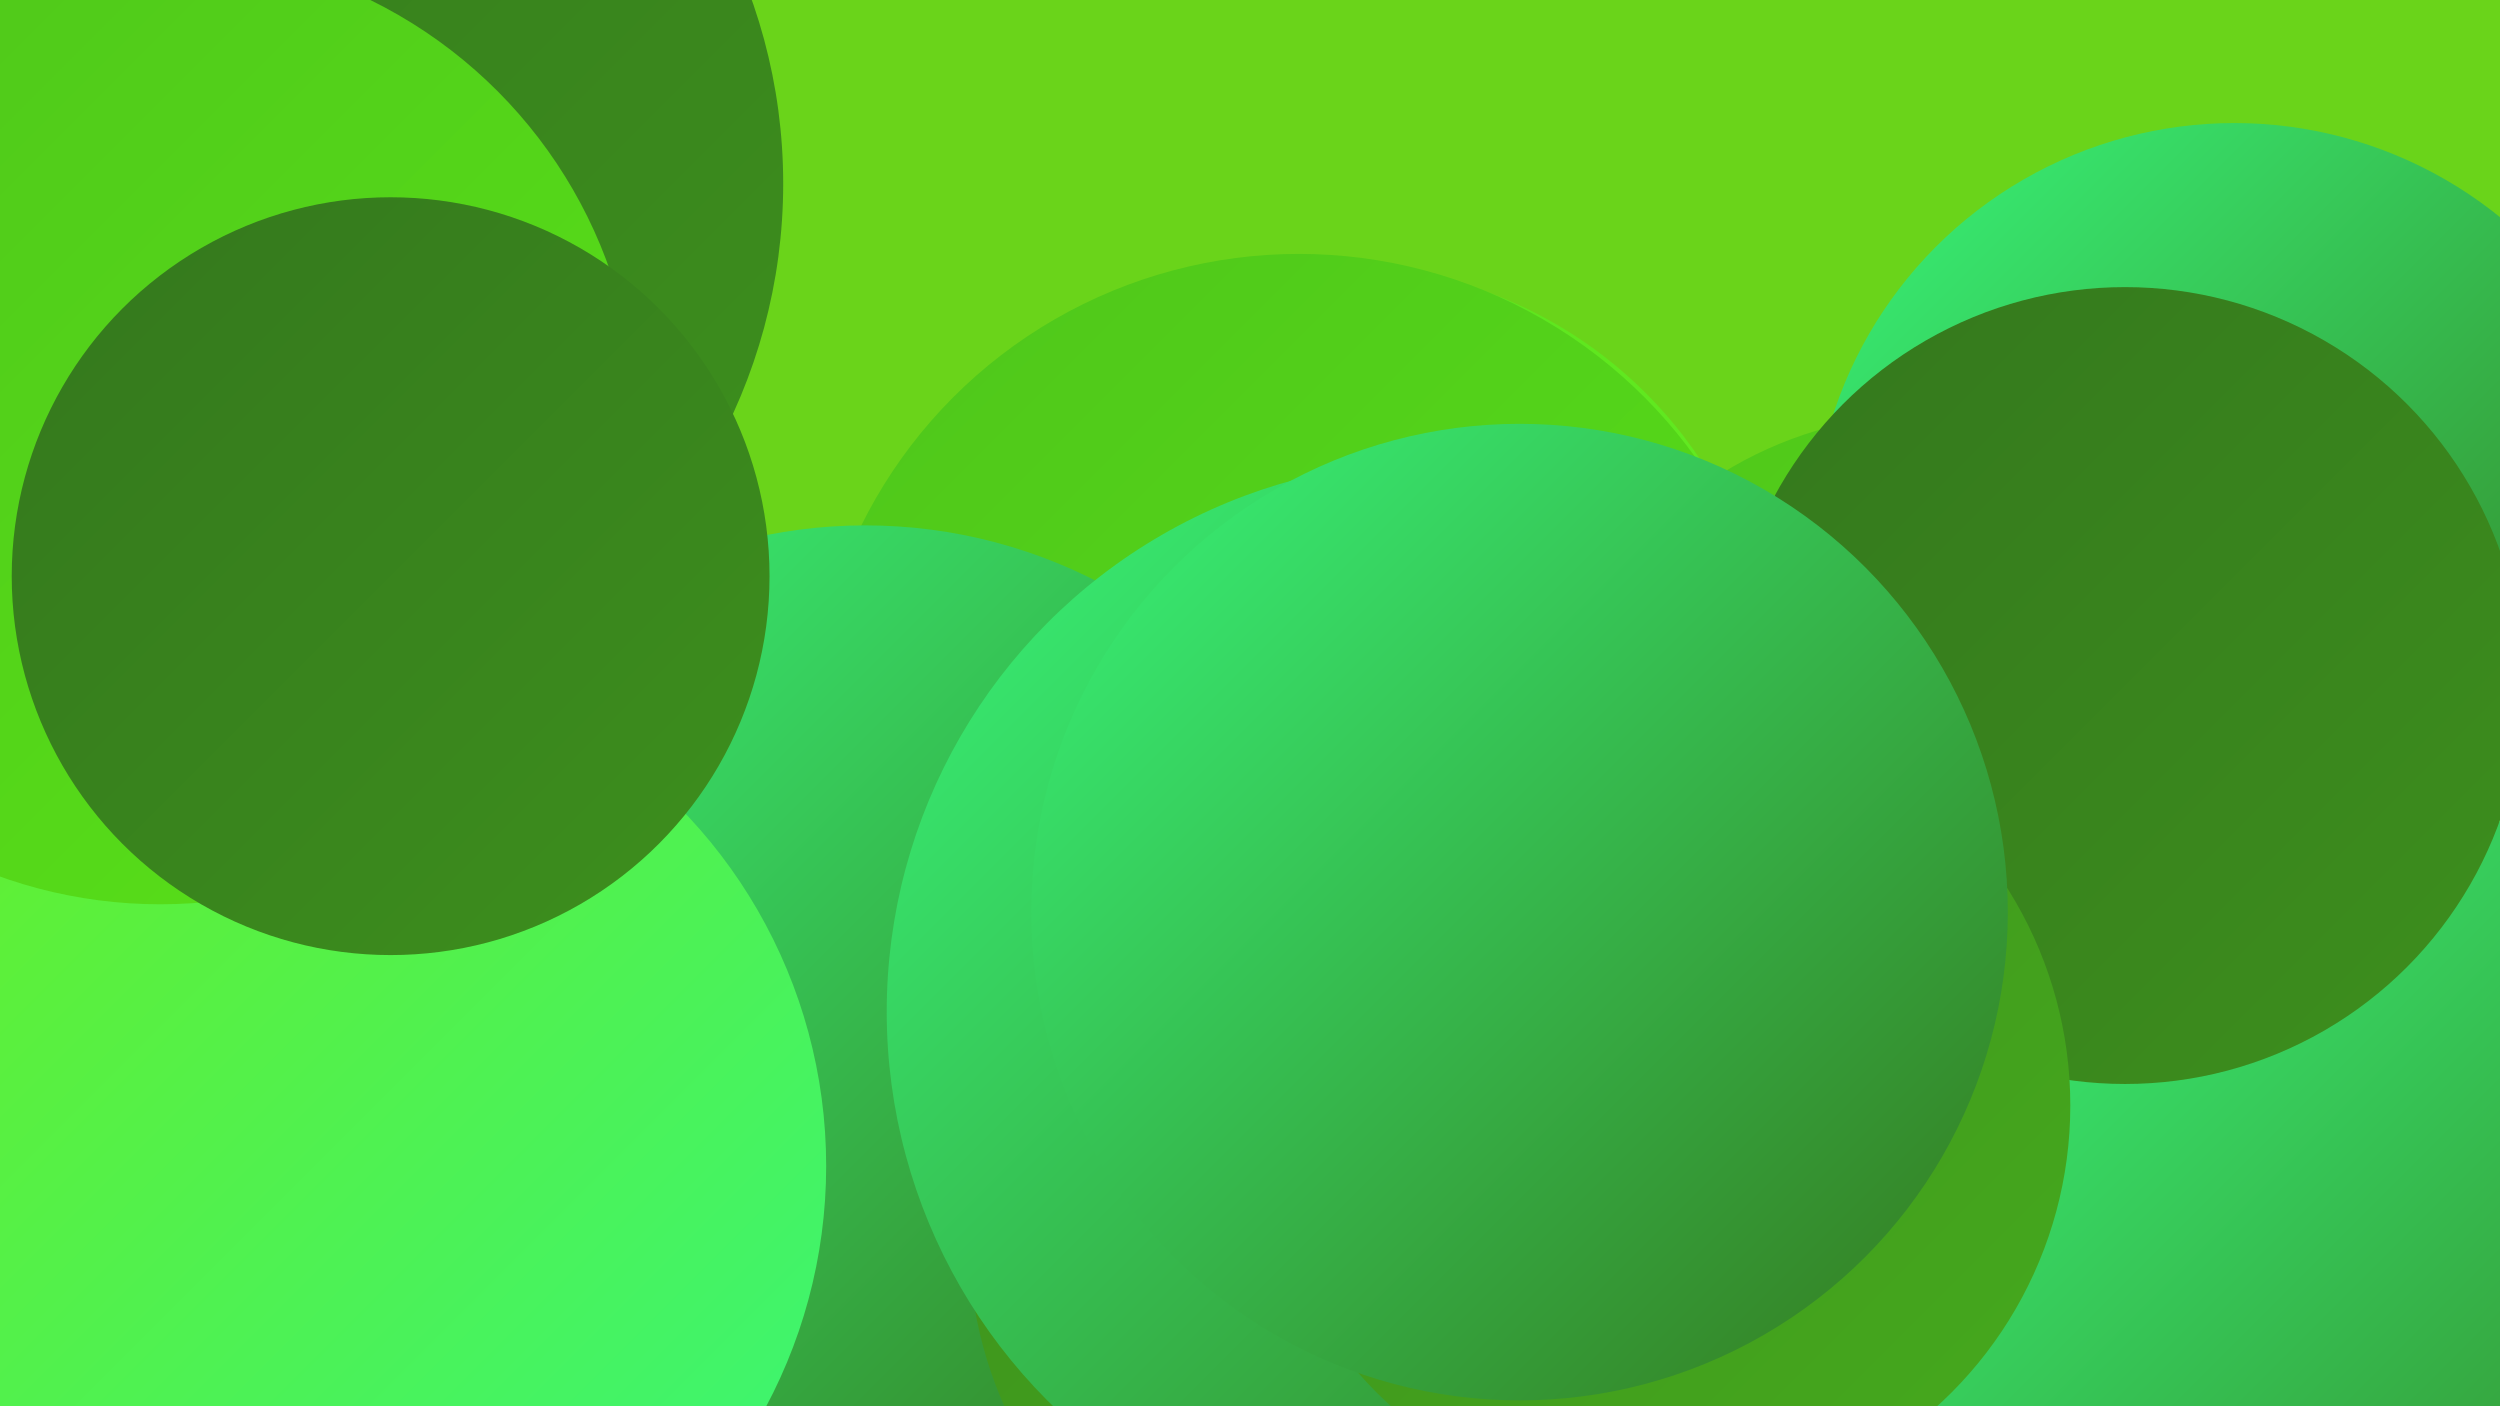
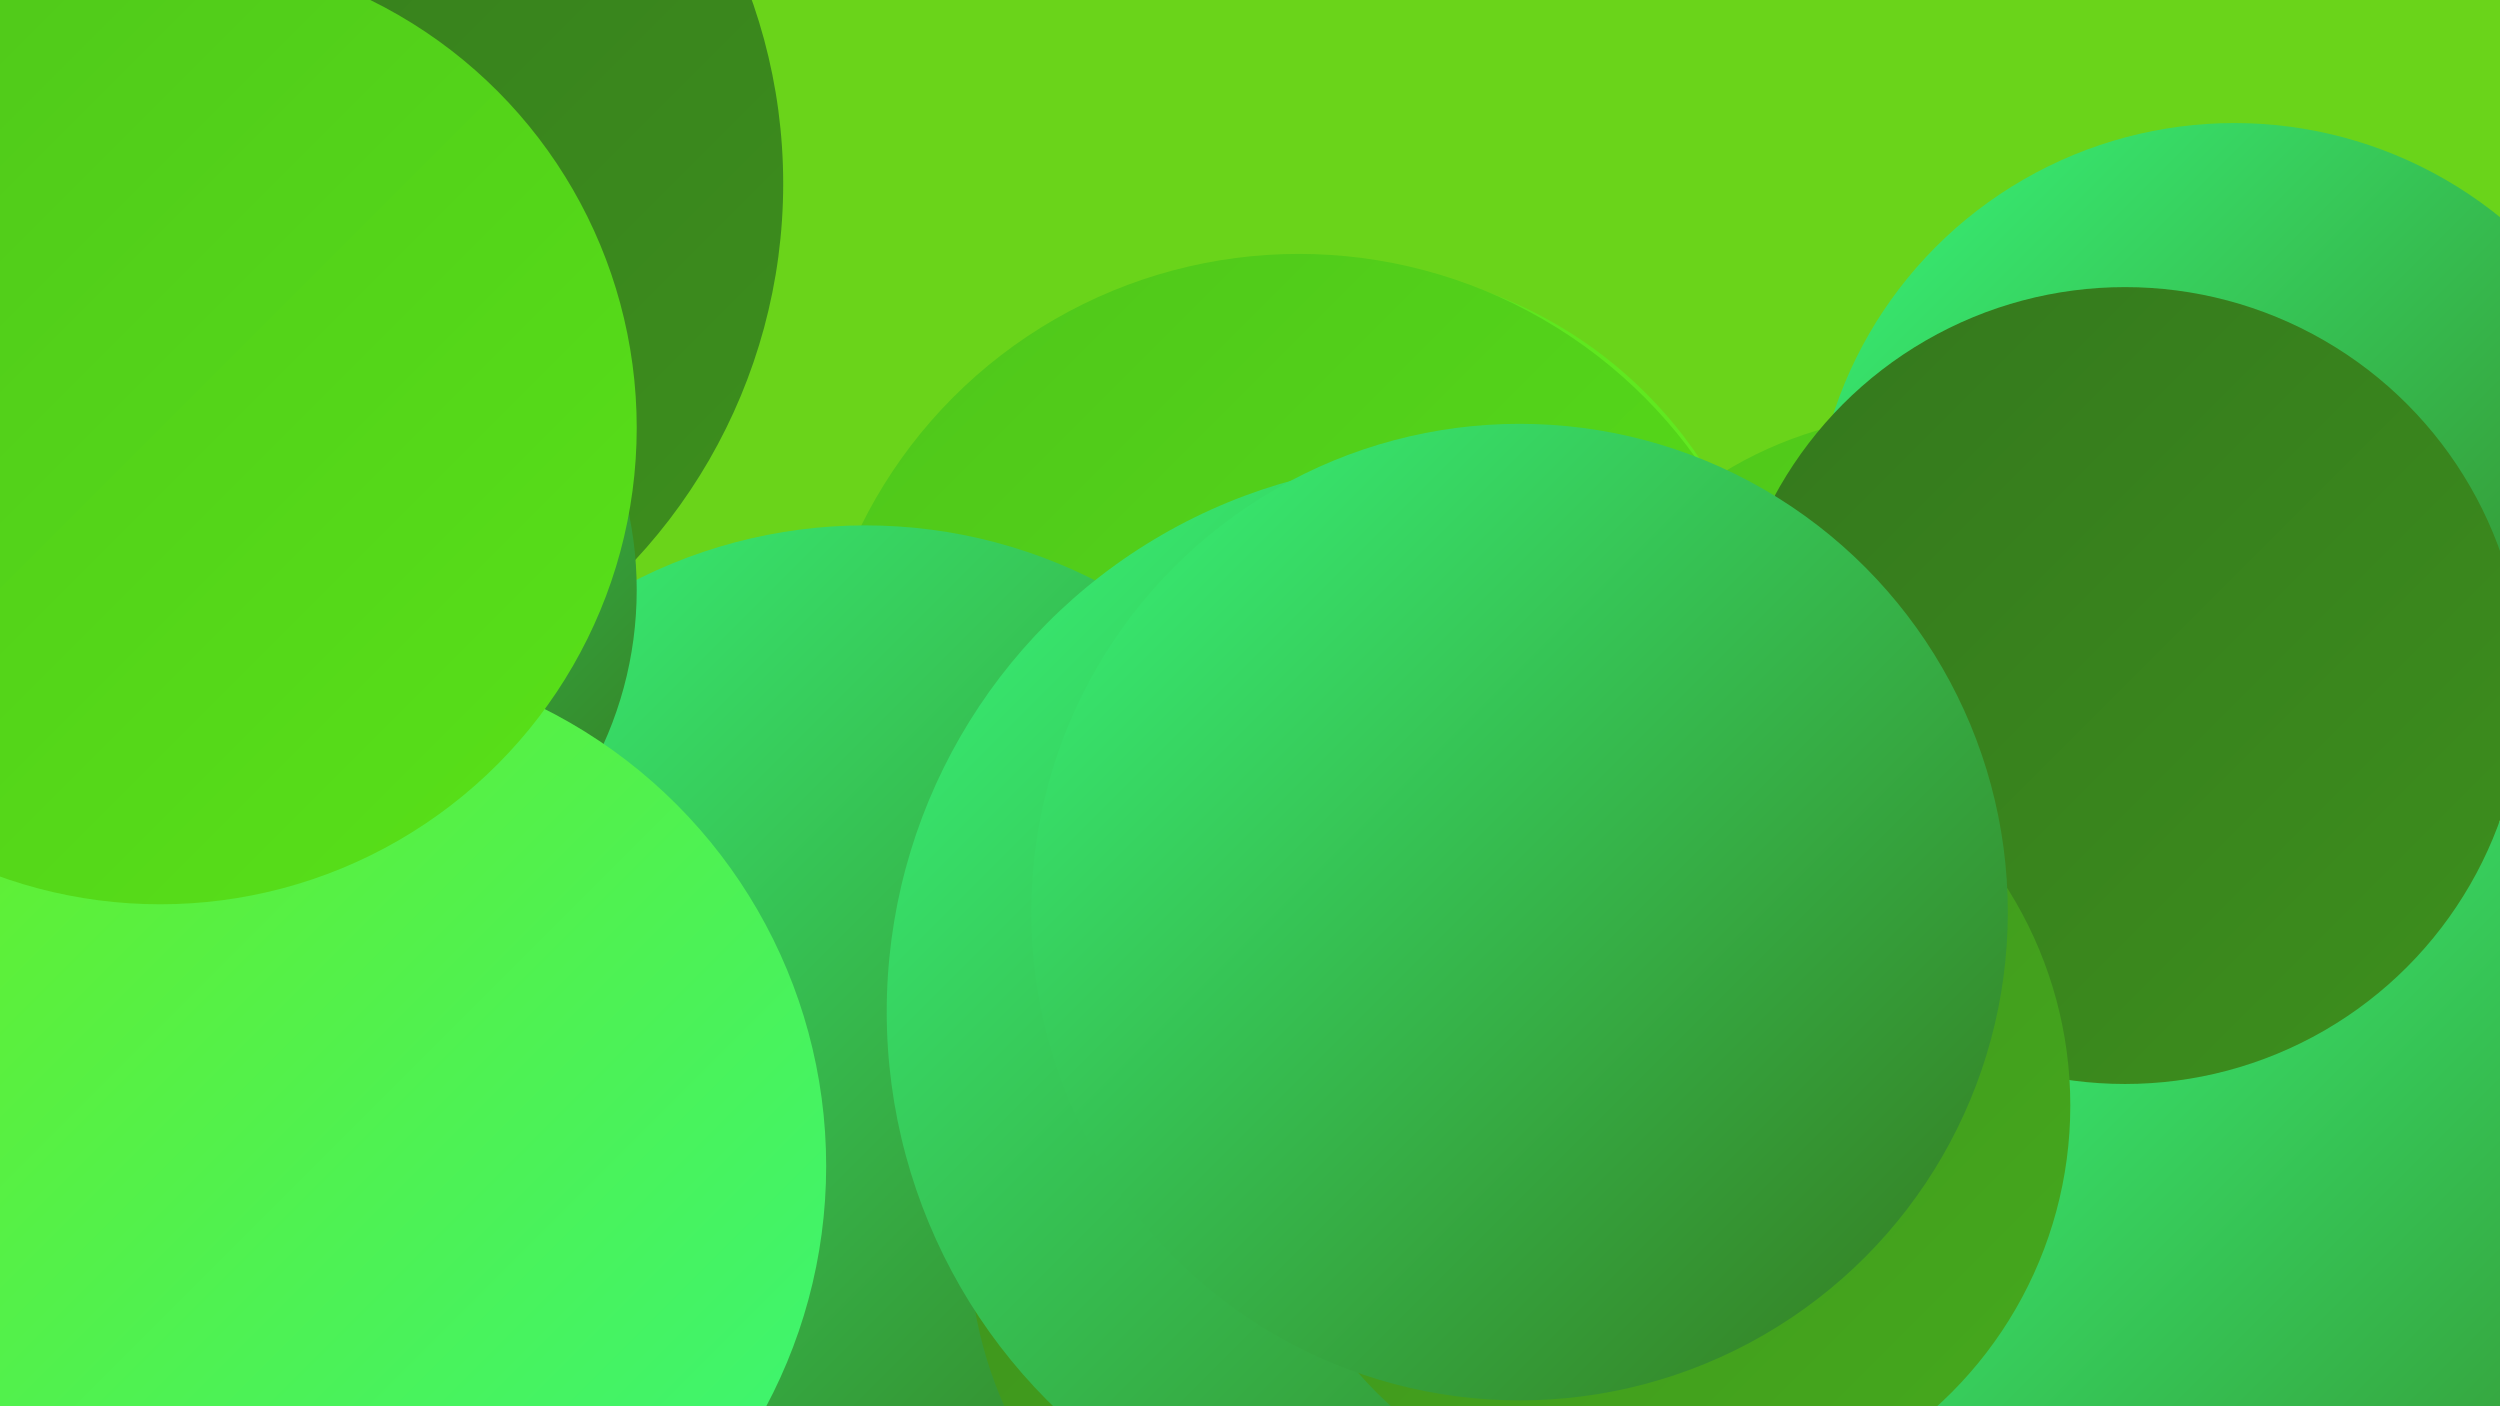
<svg xmlns="http://www.w3.org/2000/svg" width="1280" height="720">
  <defs>
    <linearGradient id="grad0" x1="0%" y1="0%" x2="100%" y2="100%">
      <stop offset="0%" style="stop-color:#34771d;stop-opacity:1" />
      <stop offset="100%" style="stop-color:#3d901d;stop-opacity:1" />
    </linearGradient>
    <linearGradient id="grad1" x1="0%" y1="0%" x2="100%" y2="100%">
      <stop offset="0%" style="stop-color:#3d901d;stop-opacity:1" />
      <stop offset="100%" style="stop-color:#46aa1d;stop-opacity:1" />
    </linearGradient>
    <linearGradient id="grad2" x1="0%" y1="0%" x2="100%" y2="100%">
      <stop offset="0%" style="stop-color:#46aa1d;stop-opacity:1" />
      <stop offset="100%" style="stop-color:#4fc51b;stop-opacity:1" />
    </linearGradient>
    <linearGradient id="grad3" x1="0%" y1="0%" x2="100%" y2="100%">
      <stop offset="0%" style="stop-color:#4fc51b;stop-opacity:1" />
      <stop offset="100%" style="stop-color:#58e218;stop-opacity:1" />
    </linearGradient>
    <linearGradient id="grad4" x1="0%" y1="0%" x2="100%" y2="100%">
      <stop offset="0%" style="stop-color:#58e218;stop-opacity:1" />
      <stop offset="100%" style="stop-color:#68ee26;stop-opacity:1" />
    </linearGradient>
    <linearGradient id="grad5" x1="0%" y1="0%" x2="100%" y2="100%">
      <stop offset="0%" style="stop-color:#68ee26;stop-opacity:1" />
      <stop offset="100%" style="stop-color:#38f579;stop-opacity:1" />
    </linearGradient>
    <linearGradient id="grad6" x1="0%" y1="0%" x2="100%" y2="100%">
      <stop offset="0%" style="stop-color:#38f579;stop-opacity:1" />
      <stop offset="100%" style="stop-color:#34771d;stop-opacity:1" />
    </linearGradient>
  </defs>
  <rect width="1280" height="720" fill="#6ad41a" />
  <circle cx="312" cy="576" r="251" fill="url(#grad1)" />
  <circle cx="1144" cy="279" r="216" fill="url(#grad6)" />
  <circle cx="677" cy="503" r="222" fill="url(#grad0)" />
  <circle cx="118" cy="94" r="283" fill="url(#grad0)" />
  <circle cx="685" cy="359" r="223" fill="url(#grad4)" />
  <circle cx="988" cy="414" r="202" fill="url(#grad3)" />
  <circle cx="1057" cy="472" r="264" fill="url(#grad5)" />
  <circle cx="665" cy="380" r="250" fill="url(#grad3)" />
  <circle cx="443" cy="529" r="260" fill="url(#grad6)" />
  <circle cx="708" cy="634" r="212" fill="url(#grad1)" />
  <circle cx="134" cy="302" r="192" fill="url(#grad6)" />
  <circle cx="777" cy="478" r="247" fill="url(#grad3)" />
  <circle cx="736" cy="518" r="282" fill="url(#grad6)" />
  <circle cx="161" cy="597" r="262" fill="url(#grad5)" />
  <circle cx="82" cy="219" r="244" fill="url(#grad3)" />
  <circle cx="1226" cy="666" r="251" fill="url(#grad6)" />
  <circle cx="1088" cy="351" r="204" fill="url(#grad0)" />
-   <circle cx="200" cy="295" r="194" fill="url(#grad0)" />
  <circle cx="852" cy="566" r="208" fill="url(#grad1)" />
  <circle cx="778" cy="467" r="250" fill="url(#grad6)" />
</svg>